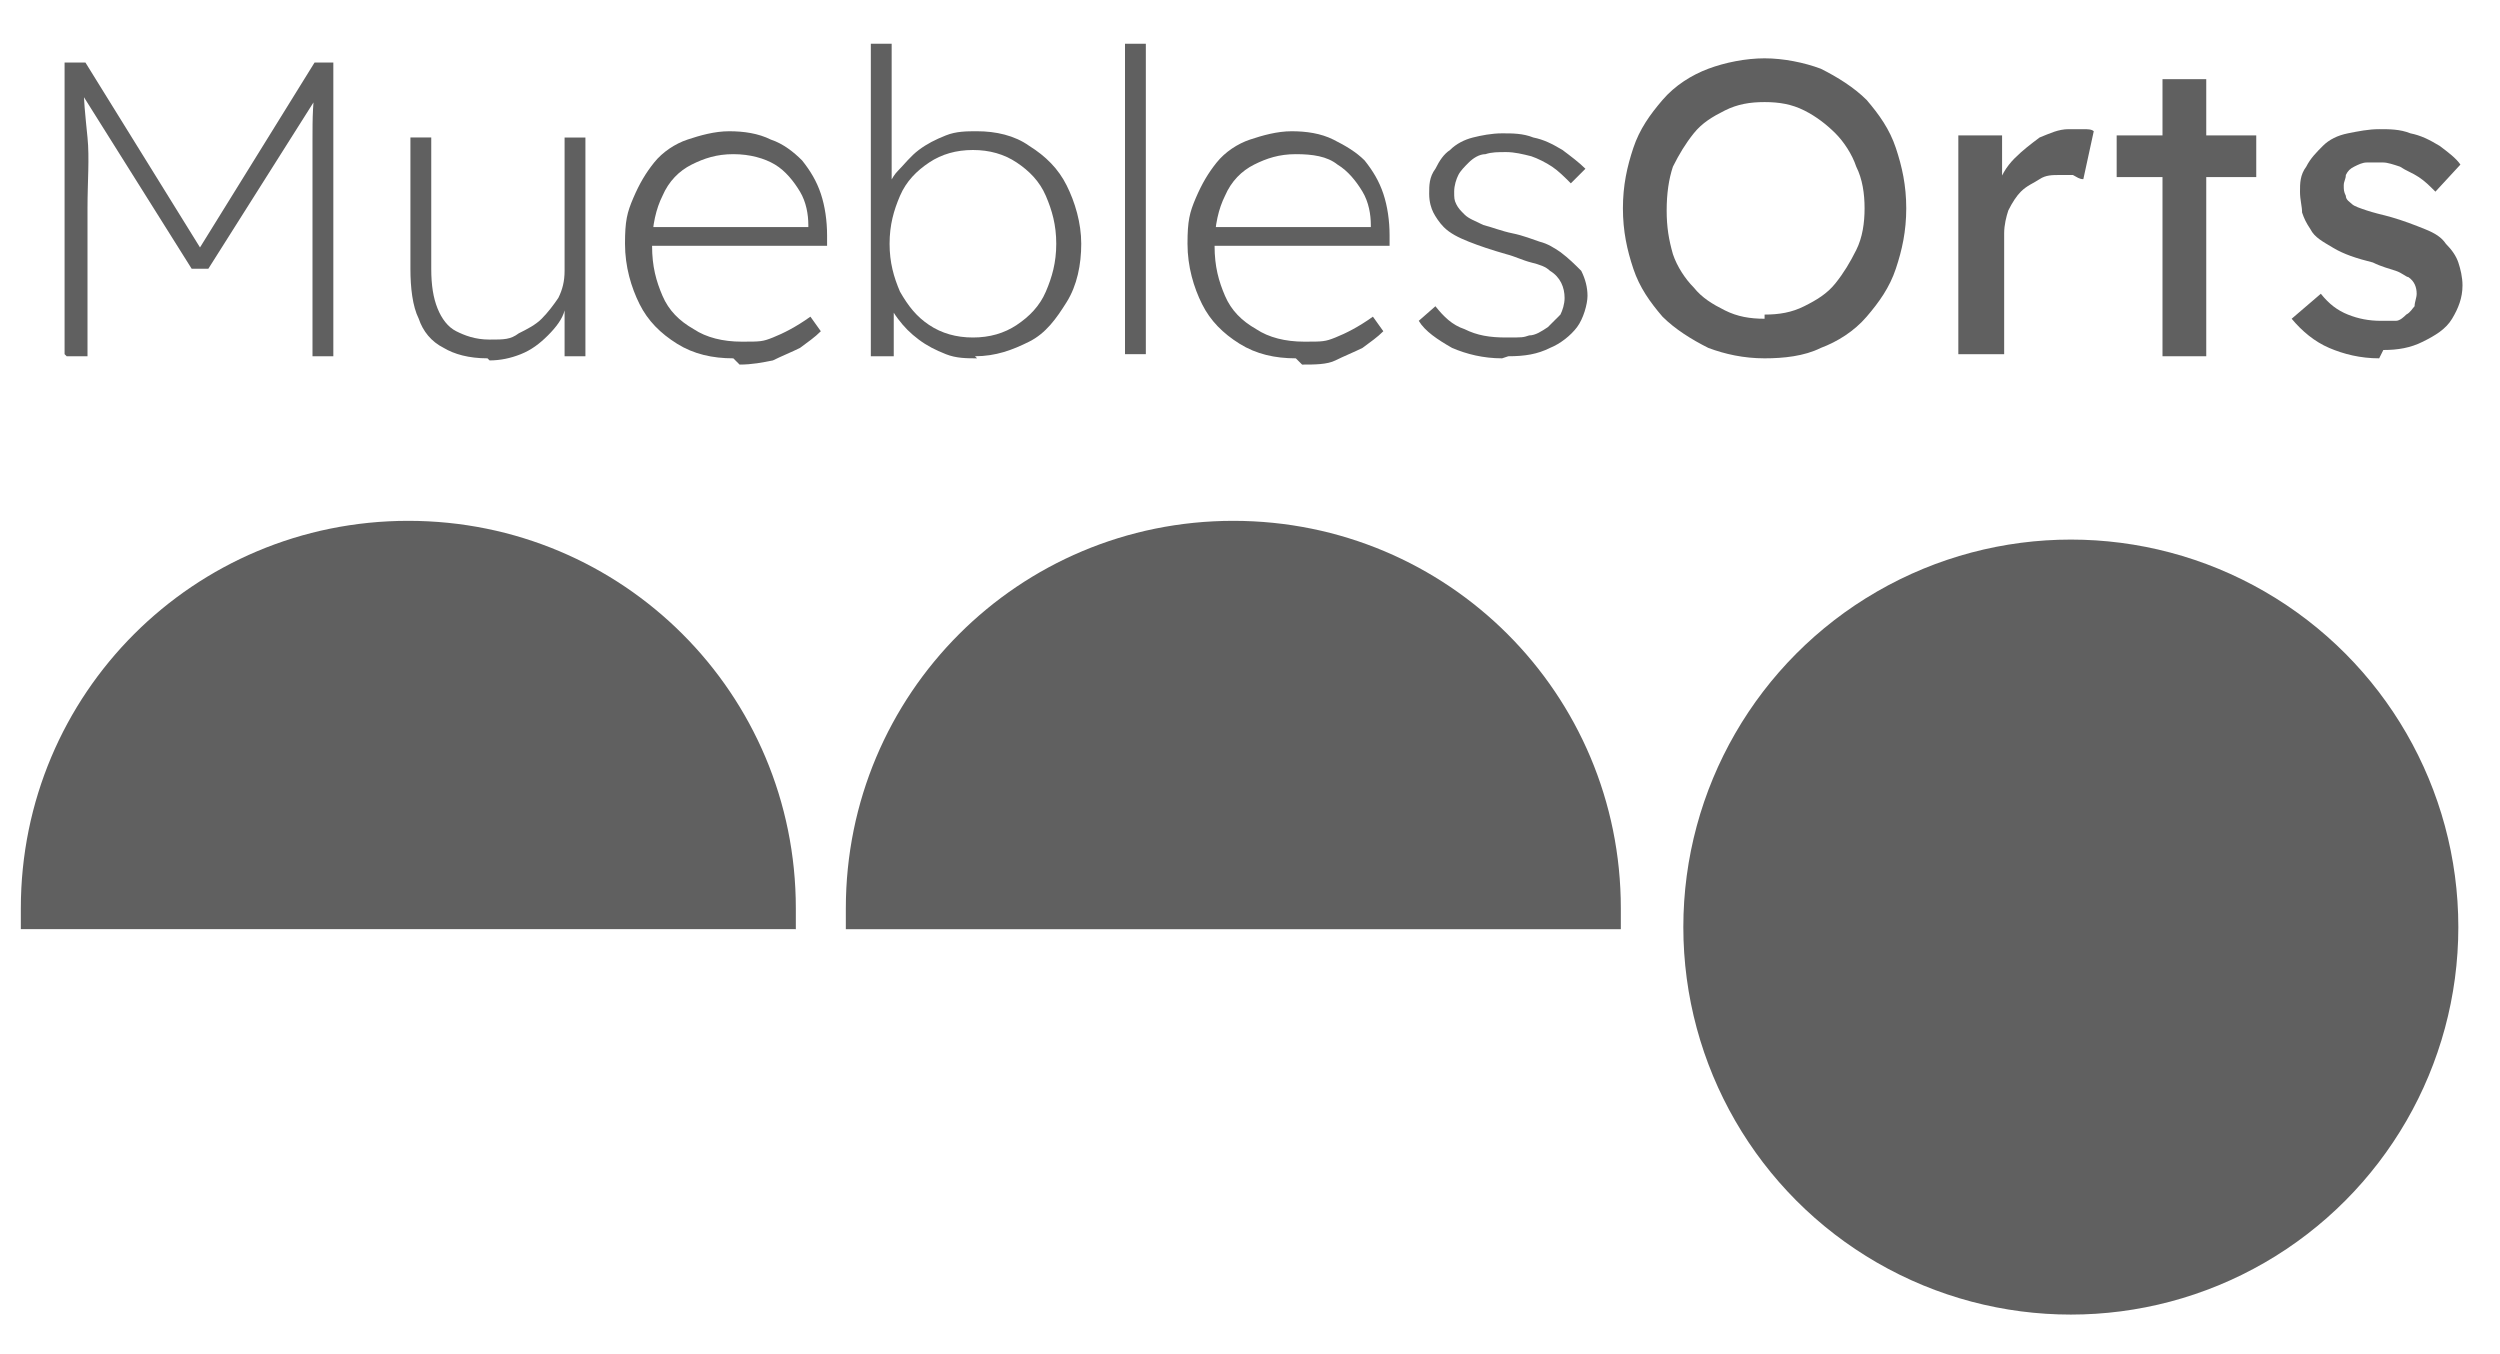
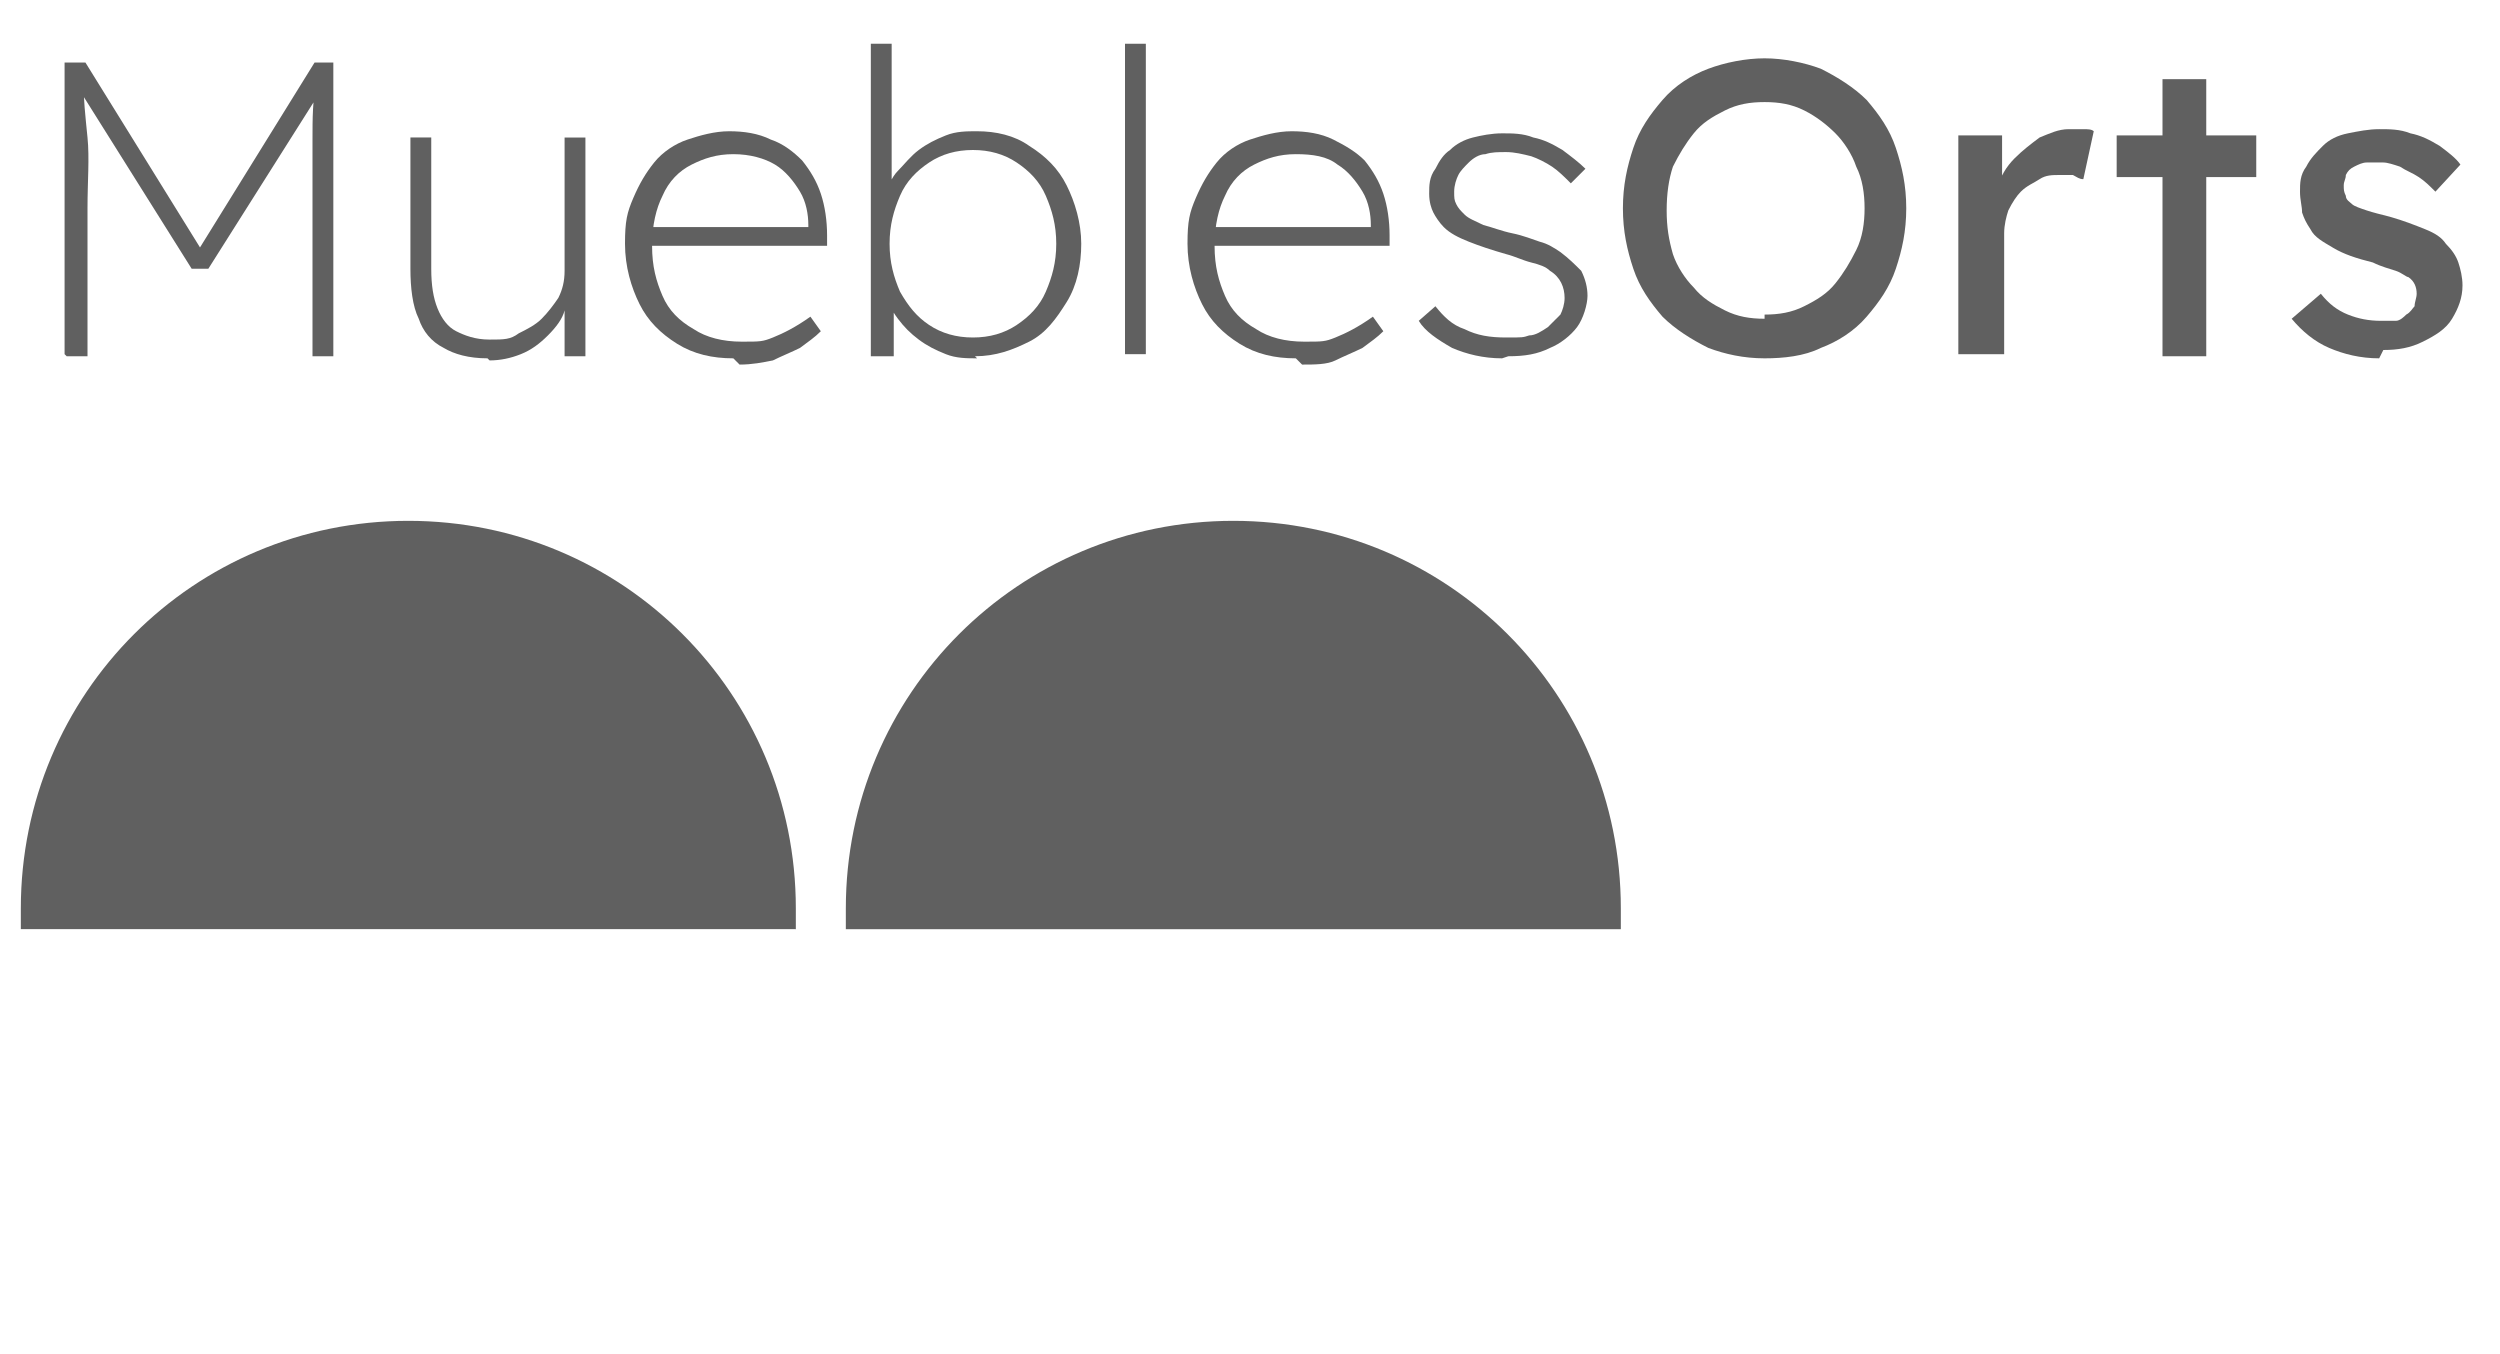
<svg xmlns="http://www.w3.org/2000/svg" id="Capa_1" viewBox="0 0 120 65">
  <defs>
    <style>      .st0 {        fill: #606060;      }    </style>
  </defs>
-   <circle class="st0" cx="99.4" cy="44.5" r="18.6" />
  <path class="st0" d="M77.8,44.6c0-.3,0-.7,0-1,0-10.3-8.3-18.6-18.6-18.6s-18.6,8.3-18.6,18.6,0,.7,0,1h37.1Z" />
  <path class="st0" d="M38.2,44.6c0-.3,0-.7,0-1,0-10.3-8.3-18.6-18.6-18.6S1,33.3,1,43.6s0,.7,0,1h37.1Z" />
  <g>
    <path class="st0" d="M3.1,17V3h1l5.7,9.2h-.4L15.1,3h.9v14.1h-1v-7.1c0-1.2,0-2.3,0-3.3,0-1,0-1.9.2-2.9l.3.4-5.5,8.7h-.8L3.8,4.3l.2-.5c0,.9.1,1.8.2,2.8s0,2.1,0,3.4v7.1h-1Z" />
    <path class="st0" d="M23.4,17.2c-.9,0-1.6-.2-2.1-.5-.6-.3-1-.8-1.2-1.4-.3-.6-.4-1.5-.4-2.4v-6.3h1v6.3c0,.8.1,1.4.3,1.9.2.5.5.9.9,1.1s.9.4,1.6.4,1,0,1.4-.3c.4-.2.8-.4,1.1-.7.3-.3.6-.7.8-1,.2-.4.3-.8.3-1.3v-6.4h1v10.5h-1v-2.2c-.1,0,0,0,0,0-.1.4-.4.8-.8,1.2-.4.4-.8.7-1.3.9-.5.2-1,.3-1.5.3Z" />
    <path class="st0" d="M35.2,17.2c-1,0-1.9-.2-2.7-.7-.8-.5-1.4-1.1-1.8-1.9-.4-.8-.7-1.8-.7-2.9s.1-1.5.4-2.2.6-1.2,1-1.7c.4-.5,1-.9,1.6-1.1s1.3-.4,2-.4,1.4.1,2,.4c.6.2,1.1.6,1.5,1,.4.5.7,1,.9,1.6.2.6.3,1.3.3,2v.5h-8.9v-.9h8.4l-.4.4v-.5c0-.5-.1-1.1-.4-1.6-.3-.5-.7-1-1.2-1.3s-1.2-.5-2-.5-1.4.2-2,.5c-.6.3-1.1.8-1.4,1.5-.3.6-.5,1.4-.5,2.4s.2,1.7.5,2.4c.3.7.8,1.2,1.5,1.6.6.4,1.4.6,2.3.6s1,0,1.5-.2c.5-.2,1.1-.5,1.8-1l.5.7c-.3.3-.6.5-1,.8-.4.2-.9.4-1.3.6-.5.1-1,.2-1.6.2Z" />
    <path class="st0" d="M46.9,17.2c-.5,0-1,0-1.5-.2-.5-.2-.9-.4-1.3-.7-.4-.3-.7-.6-1-1s-.5-.8-.6-1.2l.4.3v2.7h-1.1V2.1h1v7l-.3.3c.1-.4.3-.9.6-1.2s.6-.7,1-1c.4-.3.8-.5,1.3-.7.5-.2,1-.2,1.5-.2.9,0,1.8.2,2.5.7.8.5,1.4,1.1,1.8,1.9s.7,1.8.7,2.8-.2,2-.7,2.8-1,1.5-1.8,1.9-1.6.7-2.6.7ZM46.7,16.2c.8,0,1.5-.2,2.1-.6.6-.4,1.1-.9,1.4-1.6.3-.7.5-1.4.5-2.3s-.2-1.6-.5-2.3c-.3-.7-.8-1.2-1.4-1.6-.6-.4-1.3-.6-2.1-.6s-1.5.2-2.1.6-1.1.9-1.4,1.6c-.3.7-.5,1.4-.5,2.3s.2,1.6.5,2.3c.4.7.8,1.2,1.4,1.6.6.4,1.3.6,2.1.6Z" />
    <path class="st0" d="M54,17V2.1h1v14.9h-1Z" />
    <path class="st0" d="M62.2,17.2c-1,0-1.9-.2-2.7-.7-.8-.5-1.4-1.1-1.8-1.9-.4-.8-.7-1.8-.7-2.9s.1-1.5.4-2.2.6-1.2,1-1.7c.4-.5,1-.9,1.6-1.1s1.3-.4,2-.4,1.4.1,2,.4,1.1.6,1.5,1c.4.5.7,1,.9,1.6.2.6.3,1.3.3,2v.5h-8.9v-.9h8.4l-.4.4v-.5c0-.5-.1-1.1-.4-1.6-.3-.5-.7-1-1.2-1.3-.5-.4-1.2-.5-2-.5s-1.4.2-2,.5c-.6.3-1.1.8-1.4,1.5-.3.6-.5,1.4-.5,2.4s.2,1.7.5,2.4c.3.7.8,1.2,1.5,1.6.6.4,1.4.6,2.3.6s1,0,1.5-.2c.5-.2,1.1-.5,1.8-1l.5.7c-.3.3-.6.5-1,.8-.4.2-.9.4-1.3.6s-1,.2-1.6.2Z" />
    <path class="st0" d="M72.1,17.2c-.9,0-1.7-.2-2.4-.5-.7-.4-1.3-.8-1.6-1.3l.8-.7c.4.5.8.9,1.4,1.1.6.3,1.2.4,2,.4s.8,0,1.1-.1c.3,0,.6-.2.9-.4.2-.2.4-.4.6-.6.1-.2.2-.5.2-.8,0-.5-.2-1-.7-1.3-.2-.2-.5-.3-.9-.4-.4-.1-.8-.3-1.2-.4-.7-.2-1.3-.4-1.8-.6-.5-.2-.9-.4-1.2-.7-.2-.2-.4-.5-.5-.7s-.2-.5-.2-.9,0-.8.3-1.2c.2-.4.4-.7.7-.9.3-.3.7-.5,1.1-.6.4-.1.9-.2,1.4-.2s1,0,1.5.2c.5.1.9.3,1.4.6.4.3.8.6,1.1.9l-.7.7c-.3-.3-.6-.6-.9-.8-.3-.2-.7-.4-1-.5-.4-.1-.8-.2-1.2-.2s-.7,0-1,.1c-.3,0-.6.2-.8.4-.2.2-.4.4-.5.6s-.2.5-.2.8,0,.4.1.6.2.3.4.5c.2.2.5.3.9.5.4.1.9.3,1.4.4.5.1,1,.3,1.3.4.4.1.7.3,1,.5.4.3.7.6,1,.9.2.4.3.8.3,1.2s-.2,1.1-.5,1.5-.8.8-1.3,1c-.6.3-1.2.4-2,.4Z" />
    <path class="st0" d="M84.7,17.2c-1,0-1.9-.2-2.7-.5-.8-.4-1.6-.9-2.2-1.5-.6-.7-1.1-1.4-1.4-2.3-.3-.9-.5-1.8-.5-2.9s.2-2,.5-2.9c.3-.9.8-1.6,1.4-2.3.6-.7,1.4-1.2,2.2-1.5s1.8-.5,2.7-.5,1.9.2,2.7.5c.8.4,1.6.9,2.2,1.5.6.7,1.1,1.4,1.4,2.3s.5,1.8.5,2.9-.2,2-.5,2.9-.8,1.6-1.4,2.3c-.6.7-1.4,1.2-2.2,1.5-.8.4-1.8.5-2.7.5ZM84.7,15.1c.7,0,1.3-.1,1.9-.4s1.1-.6,1.5-1.1.7-1,1-1.6.4-1.3.4-2-.1-1.4-.4-2c-.2-.6-.6-1.2-1-1.6s-.9-.8-1.5-1.1-1.2-.4-1.9-.4-1.3.1-1.9.4-1.1.6-1.5,1.1c-.4.5-.7,1-1,1.6-.2.6-.3,1.3-.3,2.1s.1,1.4.3,2.1c.2.6.6,1.2,1,1.6.4.5.9.8,1.5,1.1s1.2.4,1.9.4Z" />
    <path class="st0" d="M94,17V6.5h2.1v3.3l-.2-.8c.1-.5.4-1,.8-1.4s.8-.7,1.2-1c.5-.2.9-.4,1.4-.4s.4,0,.7,0c.2,0,.4,0,.5.1l-.5,2.3c-.2,0-.3-.1-.5-.2-.2,0-.4,0-.6,0-.4,0-.7,0-1,.2s-.6.3-.9.6c-.2.2-.4.5-.6.9-.1.3-.2.7-.2,1.1v5.8h-2.1Z" />
-     <path class="st0" d="M101.6,8.5v-2h6.7v2h-6.7ZM103.8,17V3.8h2.1v13.3h-2.1Z" />
+     <path class="st0" d="M101.6,8.5v-2h6.7v2h-6.7M103.8,17V3.8h2.1v13.3h-2.1Z" />
    <path class="st0" d="M114.2,17.2c-.9,0-1.7-.2-2.4-.5-.7-.3-1.3-.8-1.8-1.4l1.4-1.2c.4.5.8.8,1.3,1,.5.2,1,.3,1.6.3s.5,0,.7,0c.2,0,.4-.2.5-.3.2-.1.3-.3.4-.4,0-.2.1-.4.1-.6,0-.3-.1-.6-.4-.8-.1,0-.3-.2-.6-.3s-.7-.2-1.1-.4c-.8-.2-1.4-.4-1.9-.7-.5-.3-.9-.5-1.1-.9-.2-.3-.3-.5-.4-.8,0-.3-.1-.6-.1-1s0-.8.3-1.2c.2-.4.5-.7.8-1,.3-.3.7-.5,1.2-.6.5-.1,1-.2,1.5-.2s1,0,1.5.2c.5.1.9.3,1.4.6.4.3.8.6,1,.9l-1.2,1.3c-.3-.3-.5-.5-.8-.7-.3-.2-.6-.3-.9-.5-.3-.1-.6-.2-.8-.2s-.5,0-.8,0c-.2,0-.4.1-.6.2-.2.1-.3.2-.4.4,0,.2-.1.3-.1.5,0,.2,0,.3.1.5,0,.2.2.3.3.4.1.1.4.2.7.3.3.1.7.2,1.1.3.7.2,1.2.4,1.7.6s.8.4,1,.7c.3.3.5.6.6.9.1.3.2.7.2,1.1,0,.6-.2,1.1-.5,1.6-.3.5-.8.8-1.4,1.1-.6.3-1.2.4-1.9.4Z" />
  </g>
</svg>